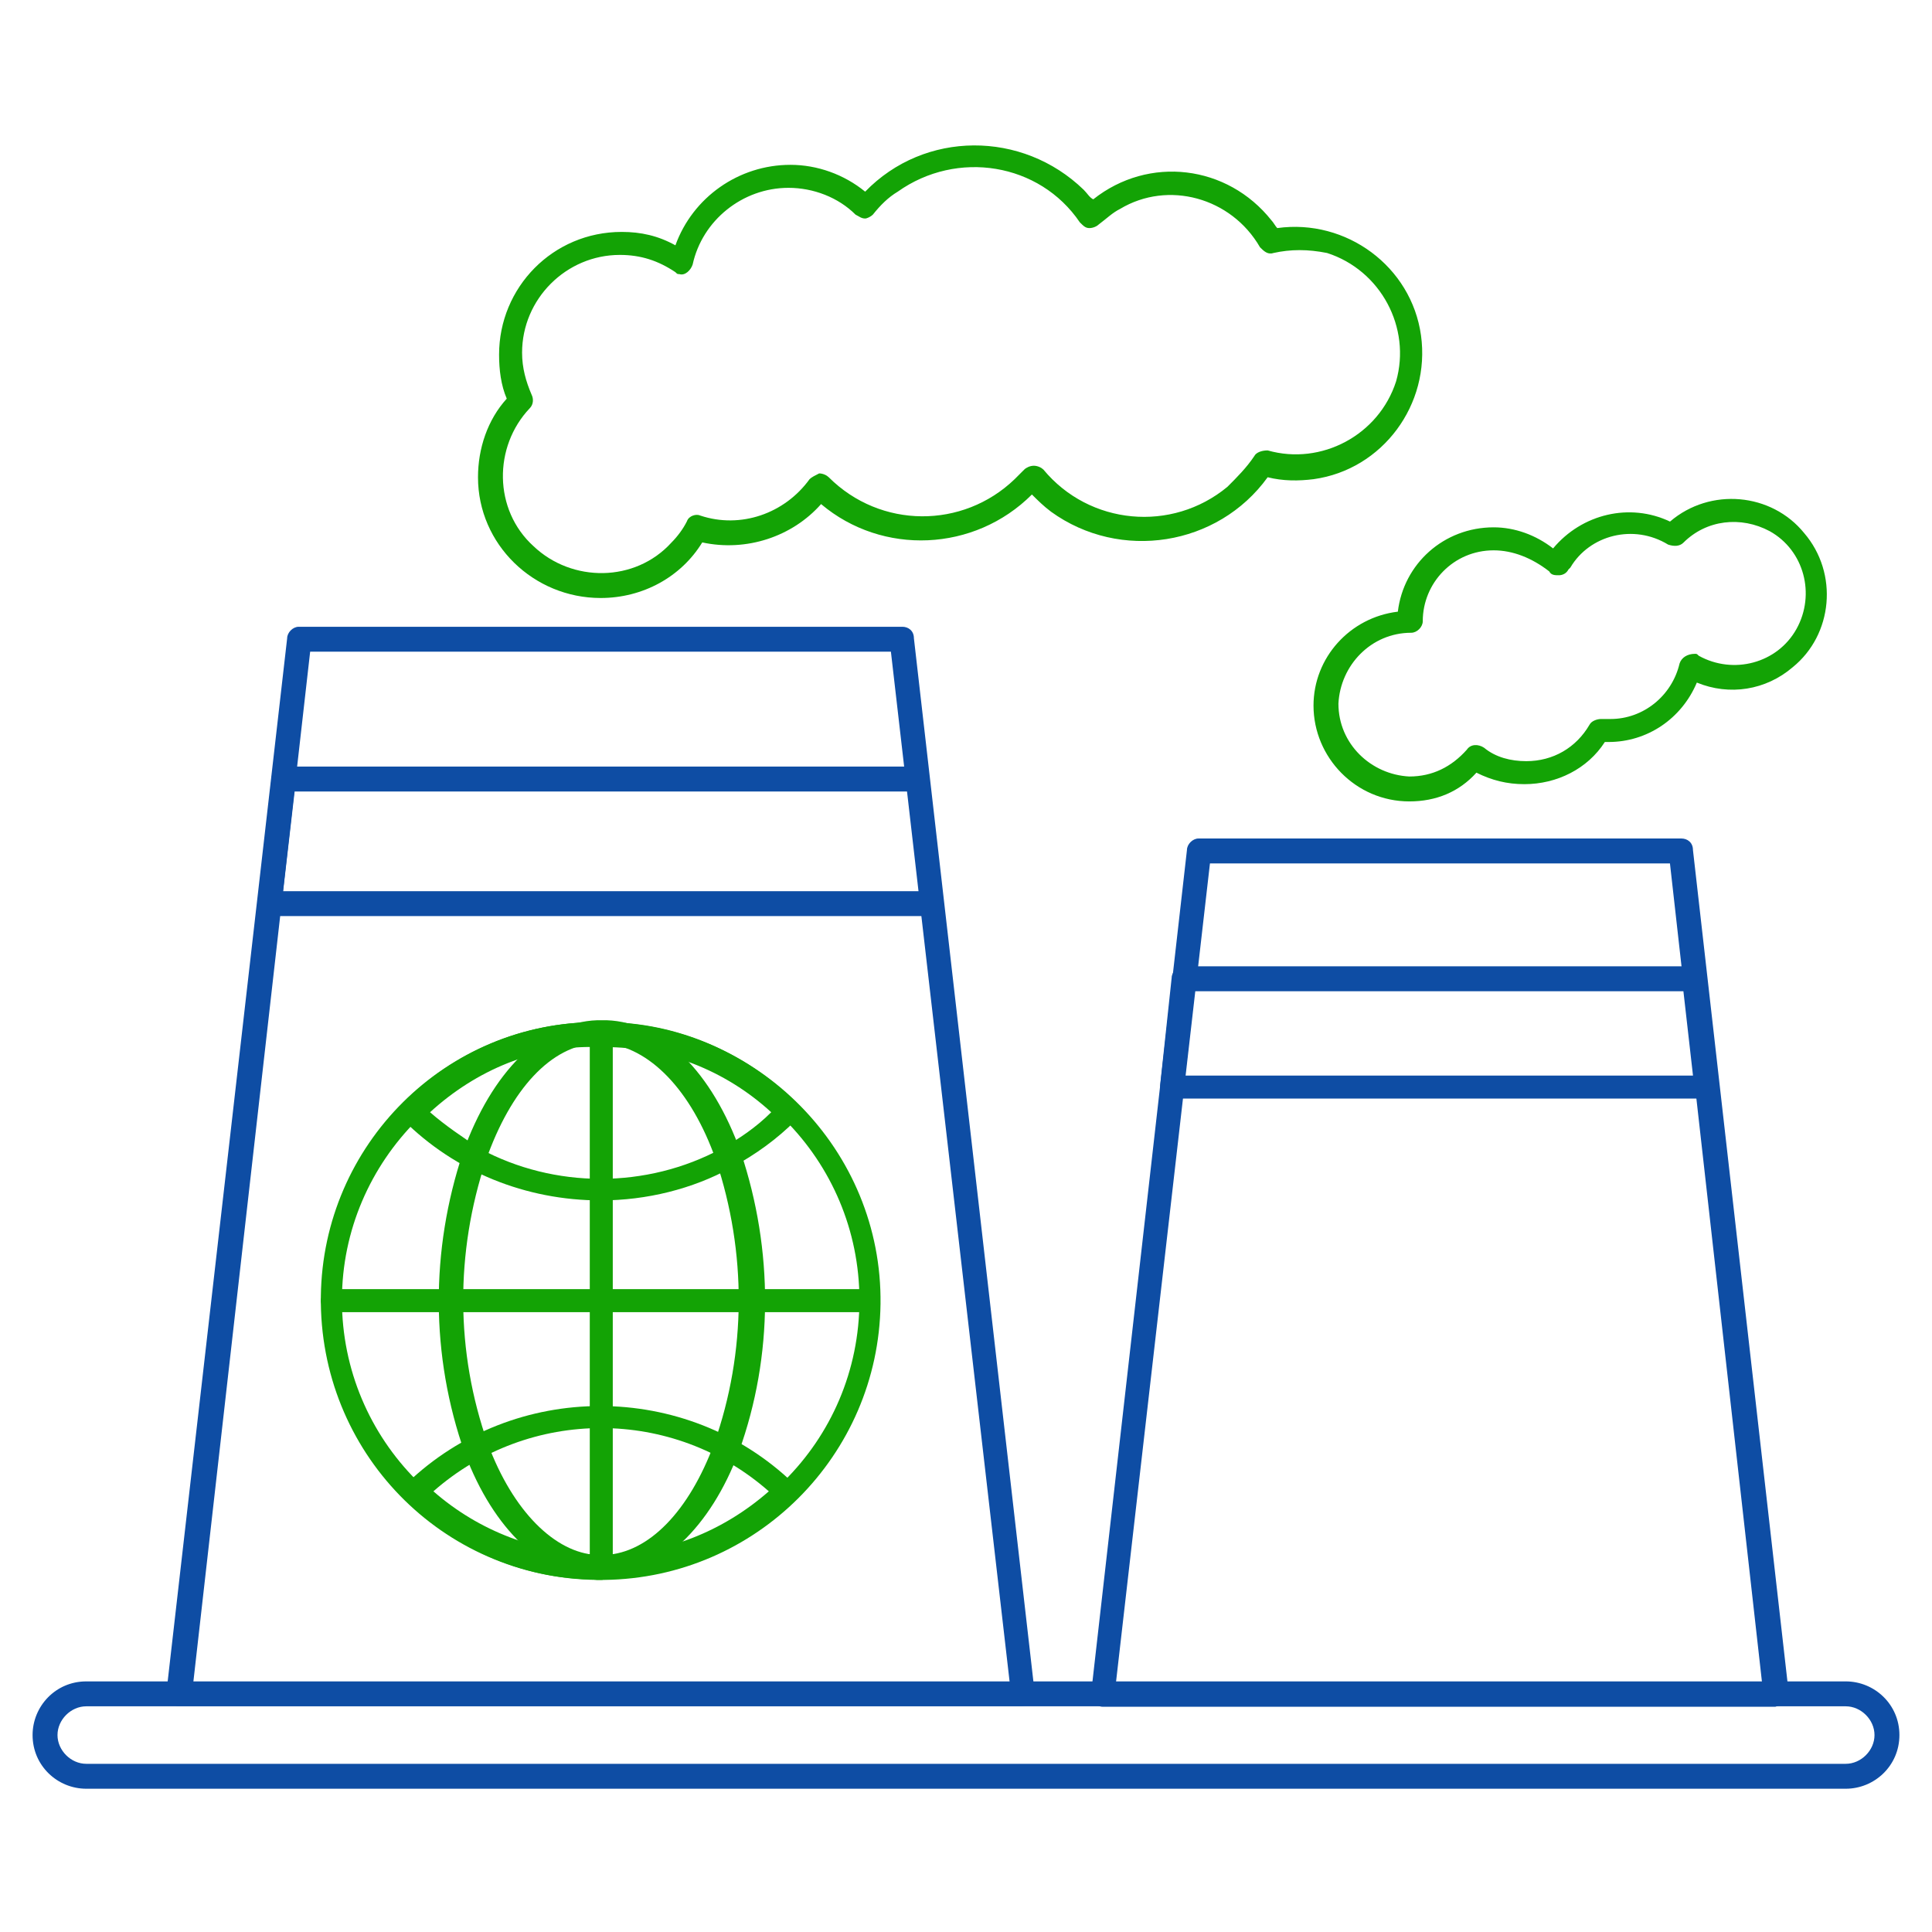
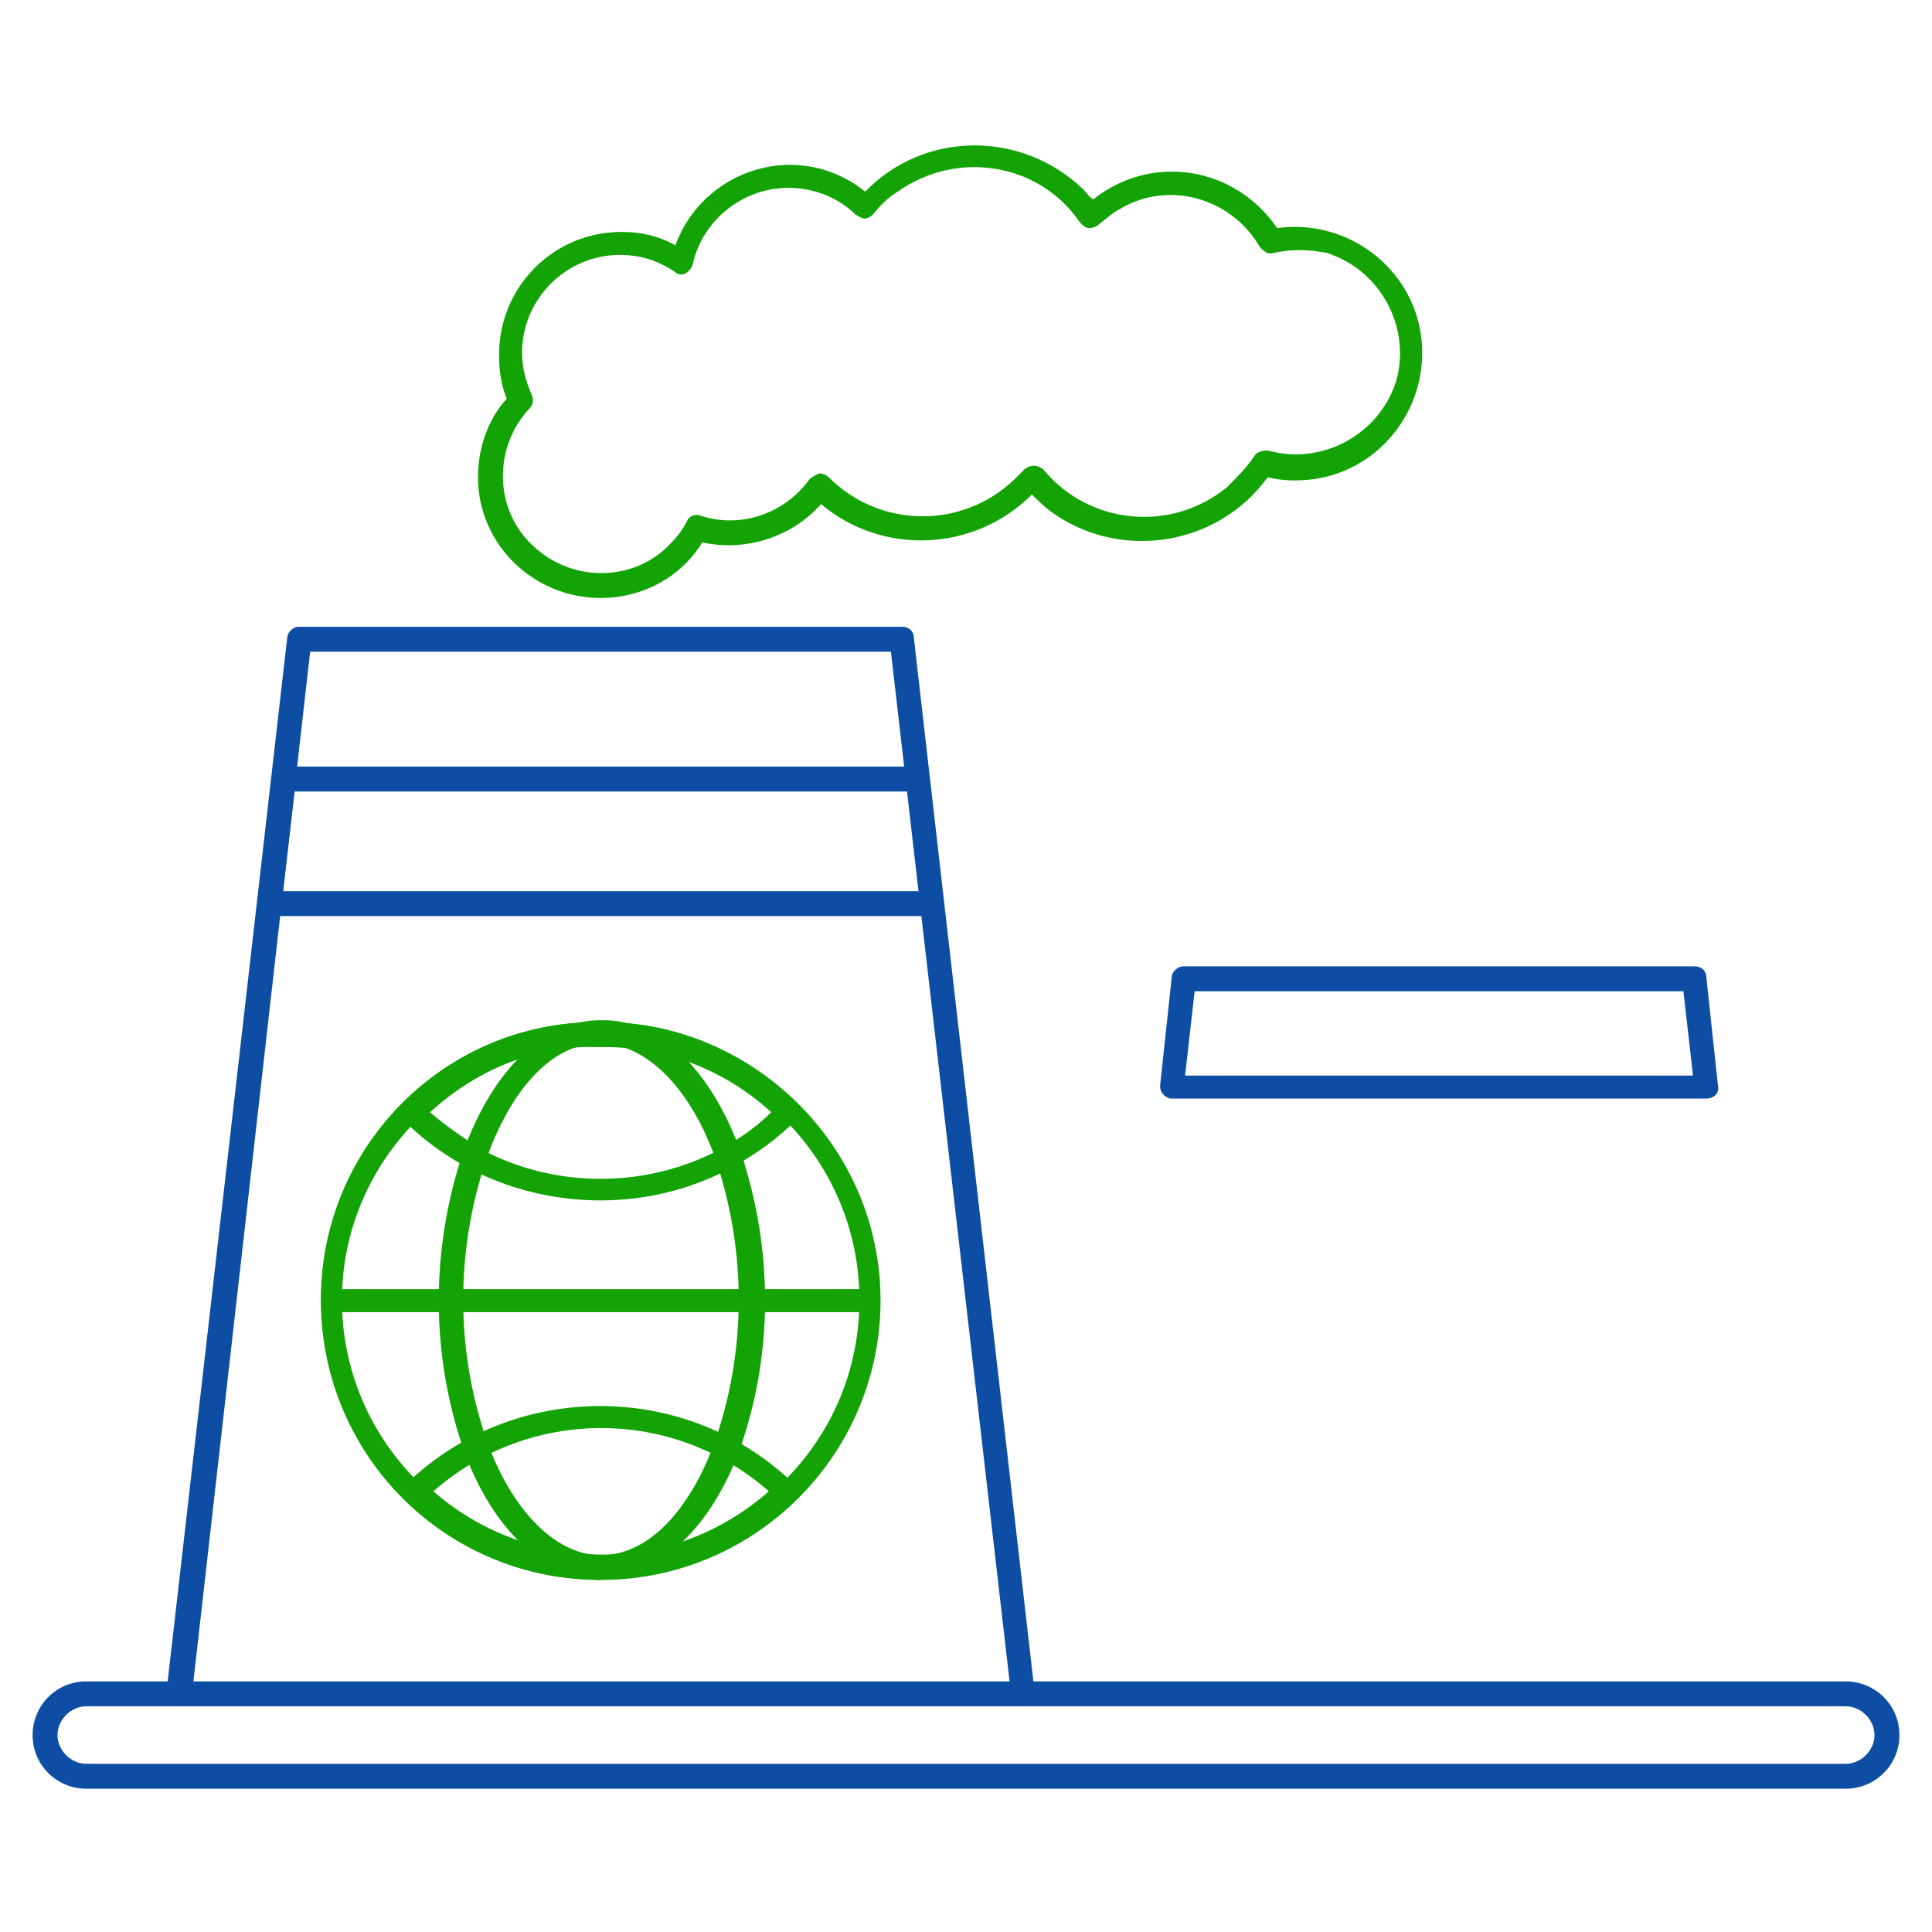
<svg xmlns="http://www.w3.org/2000/svg" version="1.1" id="Layer_1" x="0px" y="0px" width="100.8px" height="100.8px" viewBox="0 0 100.8 100.8" style="enable-background:new 0 0 100.8 100.8;" xml:space="preserve">
  <style type="text/css"> .st0{fill:#0E4DA4;} .st1{fill:#13A305;} </style>
  <g id="Group_525" transform="translate(-183.001 -1938.68)">
    <g id="Group_351" transform="translate(183.001 1938.68)">
      <g id="Group_351-2" transform="translate(0 80.325)">
        <path id="Path_142" class="st0" d="M96.3,13H4.5c-1.5,0-2.8-1.2-2.8-2.8c0-1.5,1.2-2.8,2.8-2.8c0,0,0,0,0,0h91.8 c1.5,0,2.8,1.2,2.8,2.8C99.1,11.8,97.8,13,96.3,13C96.3,13,96.3,13,96.3,13z M4.5,8.7C3.7,8.7,3,9.4,3,10.2s0.7,1.5,1.5,1.5h91.8 c0.8,0,1.5-0.7,1.5-1.5s-0.7-1.5-1.5-1.5H4.5z" />
      </g>
      <g id="Group_352" transform="translate(6.982 25.301)">
        <path id="Path_143" class="st0" d="M46.3,63.7h-44c-0.3,0-0.6-0.3-0.6-0.6c0,0,0,0,0-0.1L8,8c0-0.3,0.3-0.6,0.6-0.6h31.5 c0.3,0,0.6,0.2,0.6,0.6L47,63C47,63.4,46.8,63.7,46.3,63.7C46.4,63.7,46.4,63.7,46.3,63.7L46.3,63.7z M3.1,62.5h42.6L39.5,8.7 H9.2L3.1,62.5z" />
      </g>
      <g id="Group_353" transform="translate(55.128 36.348)">
-         <path id="Path_144" class="st0" d="M37.5,52.7H2.4c-0.3,0-0.6-0.3-0.6-0.6c0,0,0-0.1,0-0.1l5-44c0-0.3,0.3-0.6,0.6-0.6h25.2 c0.3,0,0.6,0.2,0.6,0.6l5,44C38.2,52.3,37.9,52.6,37.5,52.7C37.6,52.7,37.5,52.7,37.5,52.7L37.5,52.7z M3.1,51.4h33.7L32,8.7h-24 L3.1,51.4z" />
-       </g>
+         </g>
      <g id="Group_354" transform="translate(11.672 32.596)">
        <path id="Path_145" class="st0" d="M37,15.2H2.4c-0.3,0-0.6-0.3-0.6-0.6c0,0,0-0.1,0-0.1L2.5,8c0-0.3,0.3-0.6,0.6-0.6h33.1 c0.3,0,0.6,0.2,0.6,0.6l0.7,6.5C37.6,14.8,37.4,15.1,37,15.2C37,15.2,37,15.2,37,15.2L37,15.2z M3.1,13.9h33.2l-0.6-5.2h-32 L3.1,13.9z" />
      </g>
      <g id="Group_355" transform="translate(58.73 43.017)">
        <path id="Path_146" class="st0" d="M30.3,14.3H2.4c-0.3,0-0.6-0.3-0.6-0.6c0,0,0-0.1,0-0.1L2.4,8c0-0.3,0.3-0.6,0.6-0.6h26.7 c0.3,0,0.6,0.2,0.6,0.6l0.6,5.6C31,14,30.7,14.3,30.3,14.3C30.4,14.3,30.3,14.3,30.3,14.3L30.3,14.3z M3.1,13.1h26.5l-0.5-4.4 H3.6L3.1,13.1z" />
      </g>
      <g id="Group_356" transform="translate(15.04 45.83)">
        <path id="Path_147" class="st1" d="M16.3,36.6c-0.1,0-0.2,0-0.2,0C8,36.5,1.6,29.9,1.7,21.8C1.8,13.9,8.2,7.5,16.1,7.5 c0.1,0,0.3,0,0.4,0c8,0.1,14.5,6.7,14.4,14.7c-0.1,7.9-6.5,14.3-14.4,14.4C16.4,36.6,16.4,36.6,16.3,36.6z M16.3,35.3 c0.1,0,0.1,0,0.2,0c7.3,0,13.3-5.9,13.3-13.3c0-7.3-5.9-13.3-13.3-13.3c-0.1,0-0.1,0-0.2,0s-0.1,0-0.2,0C8.8,8.7,2.8,14.7,2.8,22 c0,7.3,5.9,13.3,13.3,13.3C16.2,35.3,16.2,35.3,16.3,35.3z" />
      </g>
      <g id="Group_357" transform="translate(21.155 45.83)">
        <path id="Path_148" class="st1" d="M10.2,36.6c-0.1,0-0.2,0-0.2,0C7.2,36.4,4.6,34,3.1,30C1.3,24.9,1.3,19.4,3,14.3 c1.5-4.2,4.1-6.8,7-6.9c0.2,0,0.3,0,0.5,0c2.9,0.1,5.5,2.7,7,6.9c1.7,5.1,1.7,10.6-0.1,15.6c-1.5,4-4.1,6.4-6.9,6.6 C10.3,36.6,10.3,36.6,10.2,36.6z M10.2,35.3c0.1,0,0.1,0,0.2,0c2.3-0.1,4.4-2.3,5.7-5.8c1.7-4.8,1.7-10,0.1-14.8 c-1.3-3.7-3.5-5.9-5.8-6.1c-0.1,0-0.1,0-0.2,0s-0.1,0-0.2,0c-2.4,0.1-4.5,2.4-5.8,6.1c-1.6,4.8-1.6,10,0.1,14.8 c1.3,3.5,3.5,5.7,5.7,5.8C10.1,35.3,10.1,35.3,10.2,35.3L10.2,35.3z" />
      </g>
      <g id="Group_358" transform="translate(19.313 65.908)">
        <path id="Path_149" class="st1" d="M12,16.5c-0.1,0-0.2,0-0.2,0c-3.7,0-7.2-1.5-9.9-4.1c-0.2-0.2-0.3-0.6,0-0.9c0,0,0,0,0,0 c5.6-5.4,14.6-5.4,20.2,0c0.2,0.2,0.3,0.6,0,0.9c0,0,0,0,0,0c-2.7,2.6-6.2,4-9.9,4.1C12.2,16.5,12.1,16.5,12,16.5z M12,15.2 c0.1,0,0.1,0,0.2,0c3.2,0,6.2-1.2,8.6-3.3c-5-4.4-12.5-4.4-17.5,0c2.4,2.1,5.4,3.2,8.5,3.3C11.9,15.2,12,15.2,12,15.2L12,15.2z" />
      </g>
      <g id="Group_359" transform="translate(19.138 45.83)">
        <path id="Path_150" class="st1" d="M12.2,16.8c-3.9,0-7.6-1.5-10.3-4.2c-0.2-0.2-0.2-0.6,0-0.9C4.6,9,8.2,7.5,12,7.5 c0.1,0,0.3,0,0.4,0c3.8,0,7.4,1.6,10,4.2c0.2,0.2,0.2,0.6,0,0.9c0,0,0,0,0,0c-1,1-2.1,1.8-3.4,2.5C17,16.2,14.6,16.8,12.2,16.8z M3.3,12.2c0.8,0.7,1.7,1.3,2.6,1.9c3.9,2.1,8.7,2.1,12.6,0c0.9-0.5,1.8-1.1,2.6-1.9c-2.4-2.2-5.5-3.4-8.7-3.4 c-0.1,0-0.1,0-0.2,0s-0.1,0-0.2,0C8.8,8.7,5.7,10,3.3,12.2L3.3,12.2z" />
      </g>
      <g id="Group_360" transform="translate(15.041 59.76)">
        <path id="Path_151" class="st1" d="M30.2,8.7H2.4C2,8.7,1.7,8.4,1.7,8.1c0-0.3,0.3-0.6,0.6-0.6h27.9c0.3,0,0.6,0.3,0.6,0.6 C30.8,8.4,30.6,8.7,30.2,8.7z" />
      </g>
      <g id="Group_361" transform="translate(28.971 45.831)">
-         <path id="Path_152" class="st1" d="M2.4,36.5c-0.3,0-0.6-0.3-0.6-0.6V8.1c0-0.3,0.3-0.6,0.6-0.6C2.7,7.5,3,7.7,3,8.1v27.8 C3,36.2,2.7,36.5,2.4,36.5C2.4,36.5,2.4,36.5,2.4,36.5z" />
-       </g>
+         </g>
      <g id="Group_362" transform="translate(23.239 0)">
        <path id="Path_153" class="st1" d="M8.1,31.2c-3.5,0-6.4-2.8-6.4-6.3c0-1.5,0.5-3,1.5-4.1c-0.3-0.7-0.4-1.5-0.4-2.3 c0-3.5,2.8-6.4,6.4-6.4c1,0,1.9,0.2,2.8,0.7c0.9-2.5,3.3-4.2,6-4.2c1.4,0,2.8,0.5,3.9,1.4c3.1-3.2,8.2-3.2,11.4-0.1 c0.2,0.2,0.3,0.4,0.5,0.5c2.9-2.3,7-1.8,9.3,1.1c0.1,0.1,0.2,0.3,0.3,0.4c3.6-0.5,7,2,7.5,5.6c0.5,3.6-2,7-5.6,7.5 c-0.8,0.1-1.6,0.1-2.4-0.1c-2.6,3.6-7.7,4.4-11.3,1.8c-0.4-0.3-0.7-0.6-1-0.9c-3,3-7.8,3.2-11,0.5c-1.5,1.7-3.9,2.5-6.2,2 C12.3,30.1,10.3,31.2,8.1,31.2z M9.1,13.3c-2.8,0-5.1,2.3-5.1,5.1c0,0.8,0.2,1.5,0.5,2.2c0.1,0.2,0.1,0.5-0.1,0.7 c-1.9,2-1.9,5.3,0.2,7.2c2,1.9,5.3,1.9,7.2-0.2c0.3-0.3,0.6-0.7,0.8-1.1c0.1-0.3,0.5-0.4,0.7-0.3c2.1,0.7,4.4-0.1,5.7-1.9 c0.1-0.1,0.3-0.2,0.5-0.3c0.2,0,0.4,0.1,0.5,0.2c2.7,2.7,7,2.7,9.7,0.1c0.2-0.2,0.3-0.3,0.5-0.5c0.1-0.1,0.3-0.2,0.5-0.2l0,0 c0.2,0,0.4,0.1,0.5,0.2c2.4,2.9,6.7,3.3,9.6,0.9c0.5-0.5,1-1,1.4-1.6c0.1-0.2,0.4-0.3,0.7-0.3c2.8,0.8,5.8-0.8,6.7-3.6 c0.8-2.8-0.8-5.8-3.6-6.7C45,13,44.1,13,43.2,13.2c-0.3,0.1-0.5-0.1-0.7-0.3c-1.5-2.6-4.8-3.5-7.3-2c-0.4,0.2-0.7,0.5-1.1,0.8 c-0.1,0.1-0.3,0.2-0.5,0.2c-0.2,0-0.3-0.1-0.5-0.3C31,8.5,26.7,7.8,23.6,10c-0.5,0.3-0.9,0.7-1.3,1.2c-0.1,0.1-0.3,0.2-0.4,0.2 c-0.2,0-0.3-0.1-0.5-0.2c-0.9-0.9-2.2-1.4-3.5-1.4c-2.4,0-4.5,1.7-5,4c-0.1,0.3-0.4,0.6-0.7,0.5c-0.1,0-0.1,0-0.2-0.1 C11.1,13.6,10.2,13.3,9.1,13.3z" />
      </g>
      <g id="Group_363" transform="translate(66.831 18.513)">
-         <path id="Path_154" class="st1" d="M6.7,23.3c-2.8,0-5-2.3-5-5c0-2.5,1.9-4.6,4.4-4.9c0.3-2.5,2.4-4.4,5-4.4 c1.1,0,2.2,0.4,3.1,1.1c1.5-1.8,4-2.4,6.1-1.4c2.1-1.8,5.3-1.5,7,0.6c1.8,2.1,1.5,5.3-0.6,7c-1.4,1.2-3.3,1.5-5,0.8 c-0.8,1.9-2.6,3.1-4.6,3.1c-0.1,0-0.1,0-0.2,0c-0.9,1.4-2.5,2.2-4.2,2.2c-0.9,0-1.7-0.2-2.5-0.6C9.3,22.8,8.1,23.3,6.7,23.3z M11.1,10.2c-2.1,0-3.7,1.7-3.7,3.7c0,0.3-0.3,0.6-0.6,0.6c-2.1,0-3.7,1.7-3.8,3.7c0,2.1,1.7,3.7,3.7,3.8c1.2,0,2.2-0.5,3-1.4 c0.2-0.3,0.6-0.3,0.9-0.1c0.6,0.5,1.4,0.7,2.2,0.7c1.4,0,2.6-0.7,3.3-1.9c0.1-0.2,0.4-0.3,0.6-0.3c0.2,0,0.3,0,0.5,0 c1.7,0,3.2-1.2,3.6-2.9c0.1-0.3,0.4-0.5,0.8-0.5c0.1,0,0.1,0,0.2,0.1c1.8,1,4.1,0.4,5.1-1.4c1-1.8,0.4-4.1-1.4-5.1 c-1.5-0.8-3.3-0.6-4.5,0.6c-0.2,0.2-0.5,0.2-0.8,0.1c-1.8-1.1-4.1-0.5-5.1,1.2c0,0-0.1,0.1-0.1,0.1c-0.1,0.2-0.3,0.3-0.5,0.3 c-0.2,0-0.4,0-0.5-0.2C13.1,10.6,12.1,10.2,11.1,10.2L11.1,10.2z" />
-       </g>
+         </g>
    </g>
  </g>
</svg>